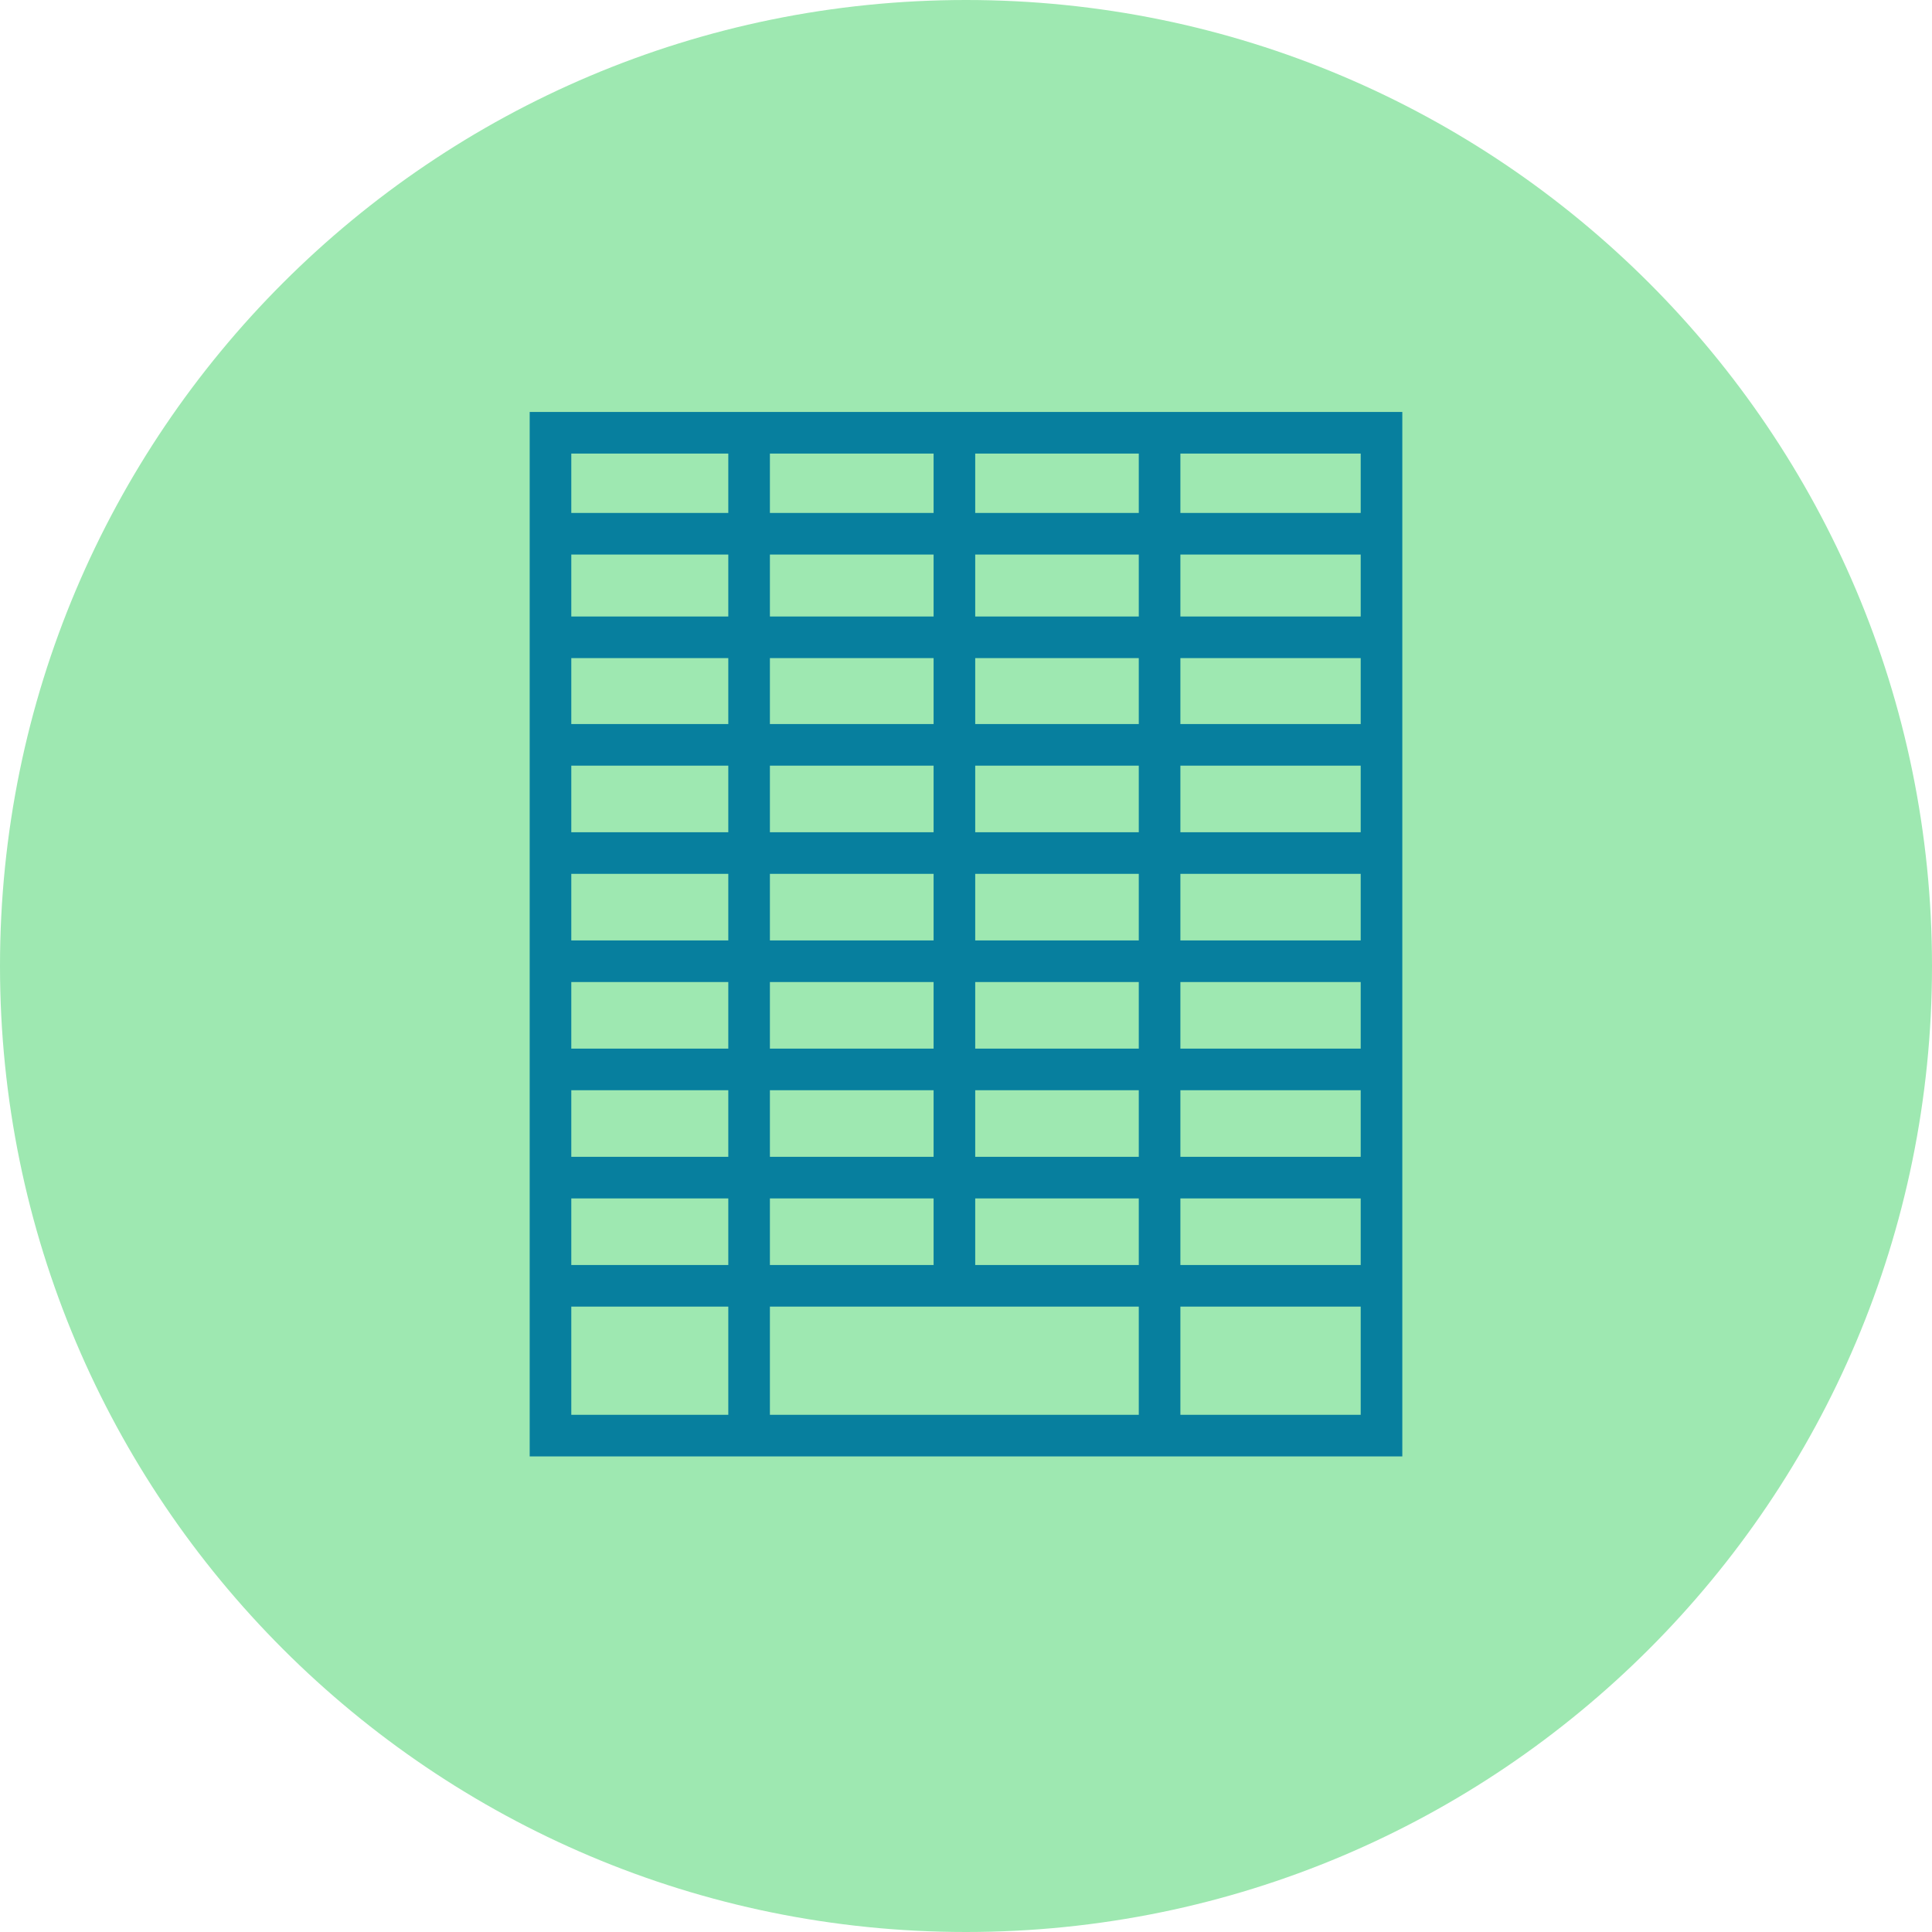
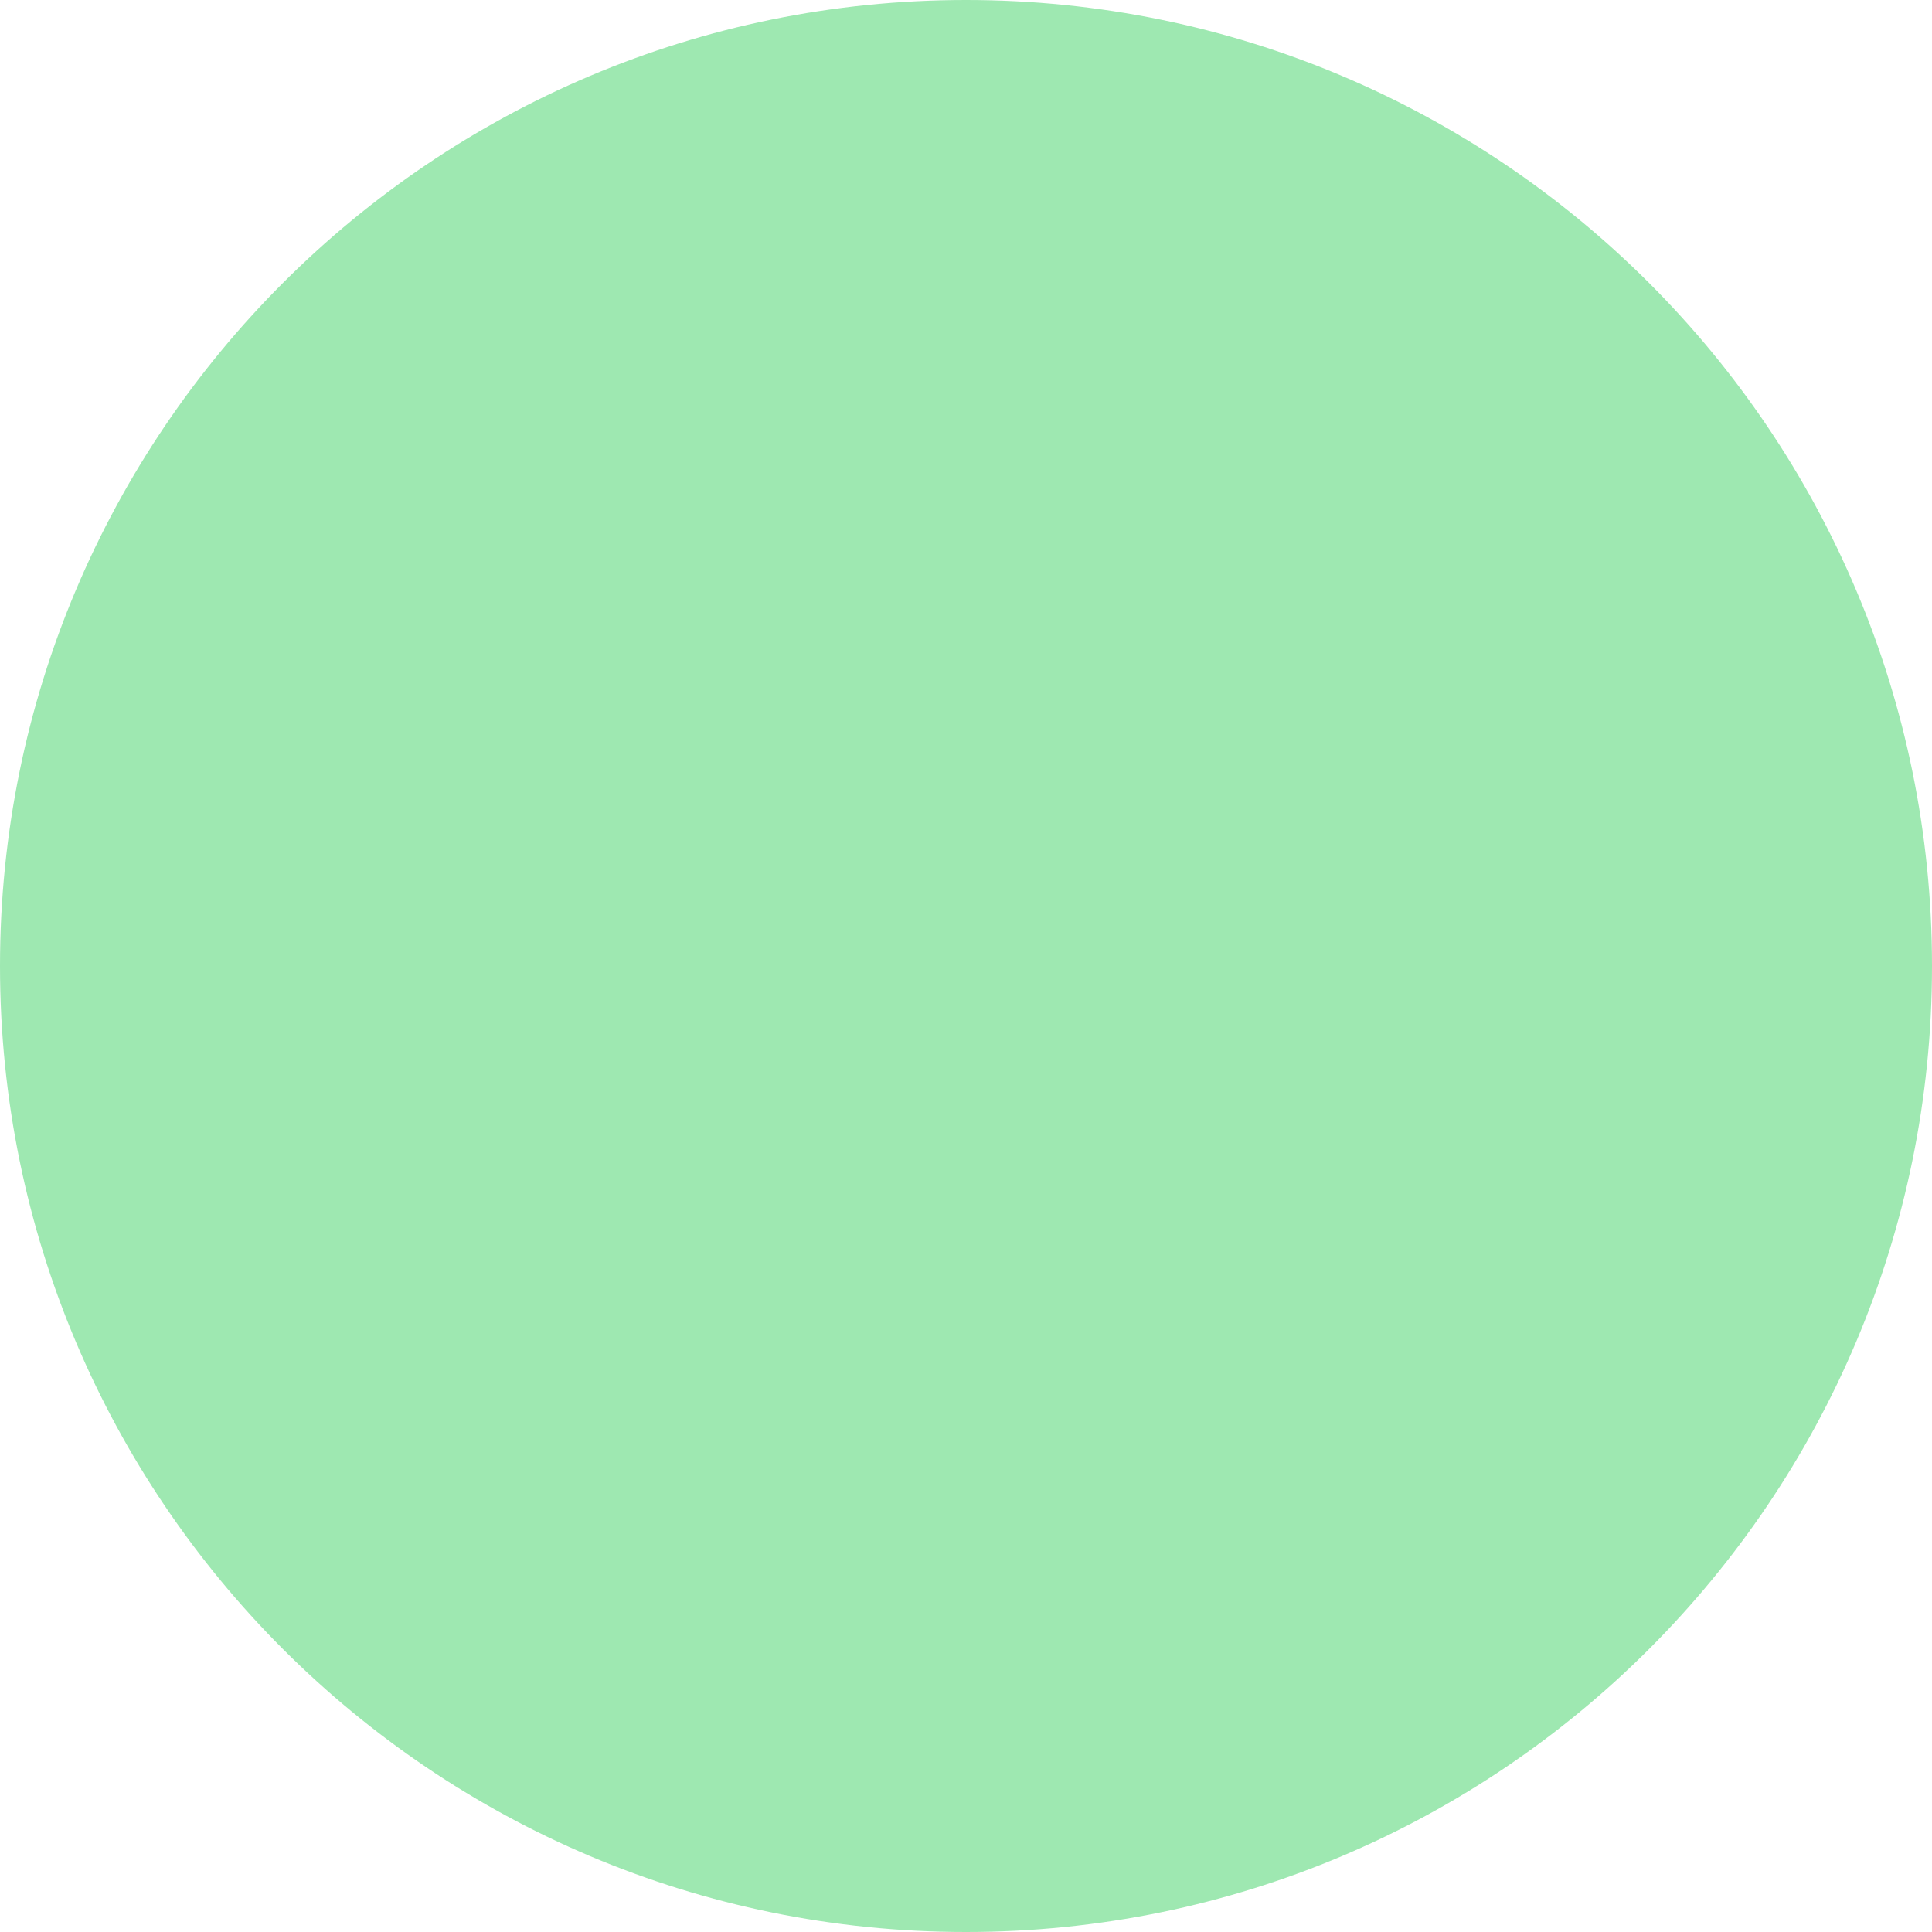
<svg xmlns="http://www.w3.org/2000/svg" viewBox="0 0 150 150">
  <g id="Layer_1" data-name="Layer 1" />
  <g id="Layer_2" data-name="Layer 2">
    <g id="Layer_1-2" data-name="Layer 1">
      <path d="M75,150c41.42,0,75-33.58,75-75S116.42,0,75,0,0,33.58,0,75s33.58,75,75,75" style="fill: #9ee8b1;" />
-       <path d="M42.74,49.48H107.26m-17.23-15.88V111.46m-15.93-77.86V99.81m-15.94-66.21V111.46m-15.42-70.02H107.26m0,70.02H42.74V33.6H107.26V111.46Z" style="fill: none; stroke: #077f9e; stroke-miterlimit: 10; stroke-width: 3.23px;" />
-       <path d="M42.83,99.83H107.17m-64.34-8.4H107.17m-64.34-8.4H107.17m-64.34-8.4H107.17m-64.34-8.4H107.17m-64.34-8.4H107.17" style="fill: none; stroke: #077f9e; stroke-miterlimit: 10; stroke-width: 3.23px;" />
    </g>
  </g>
</svg>